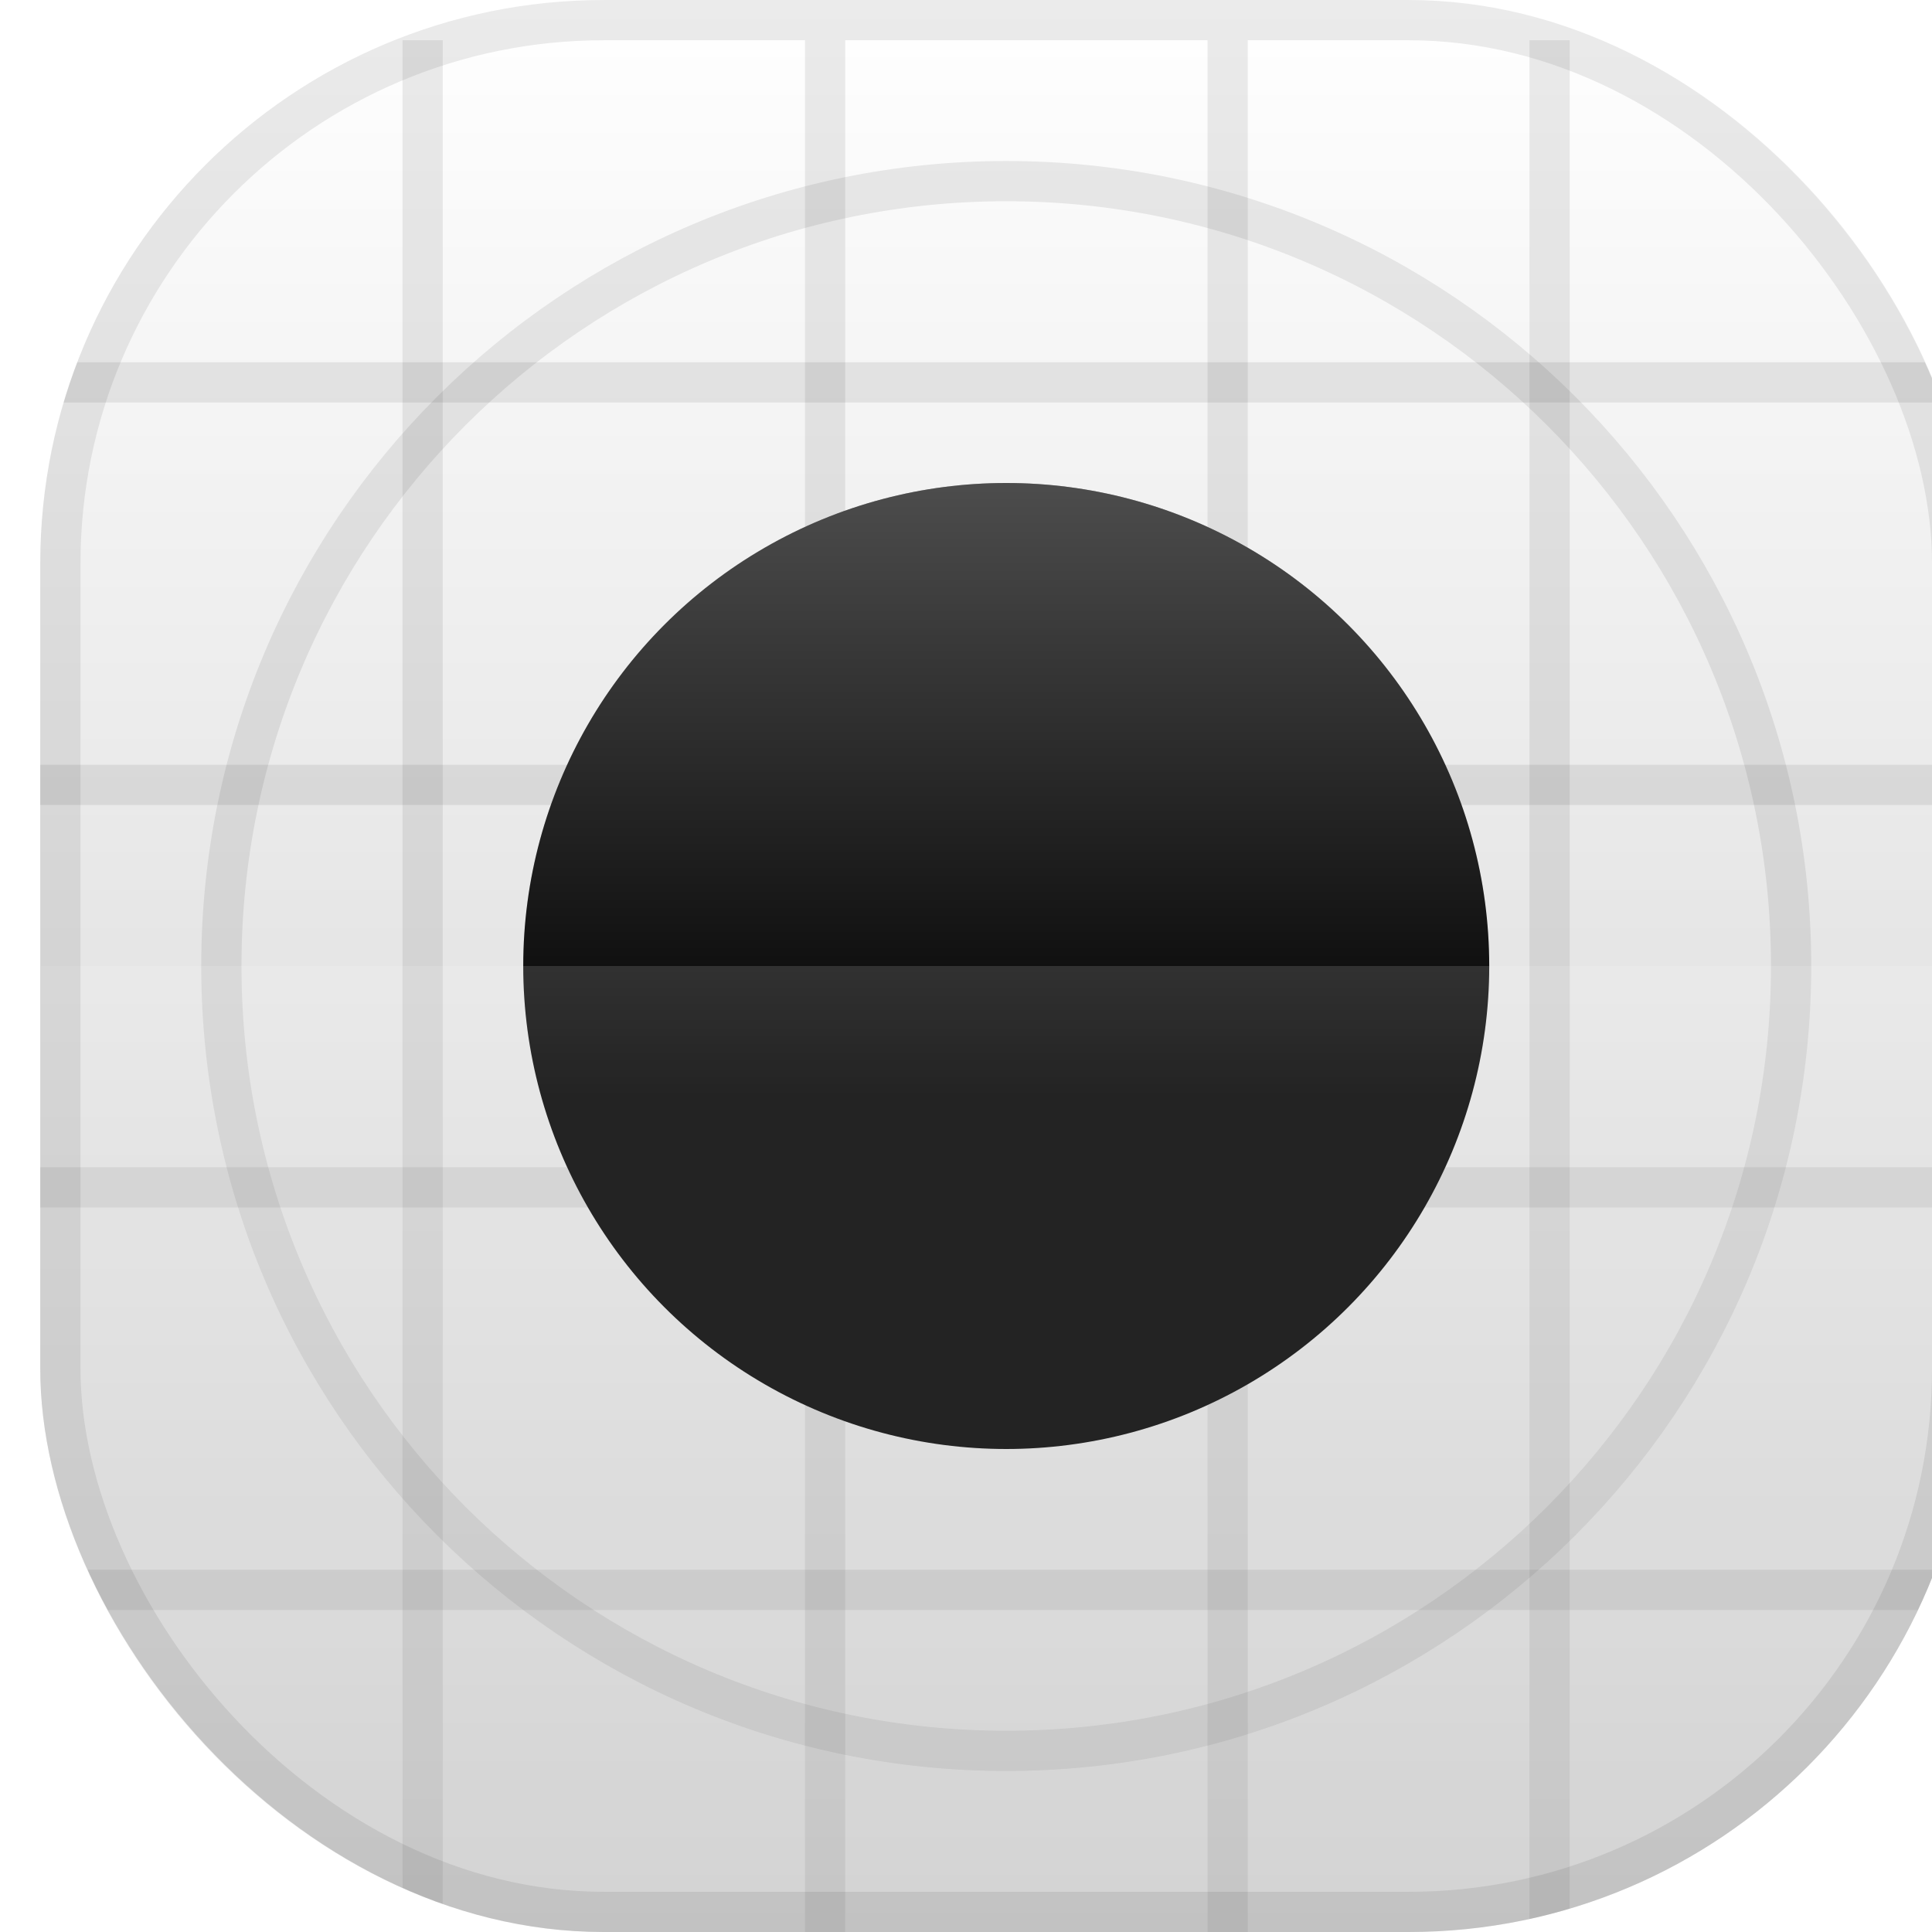
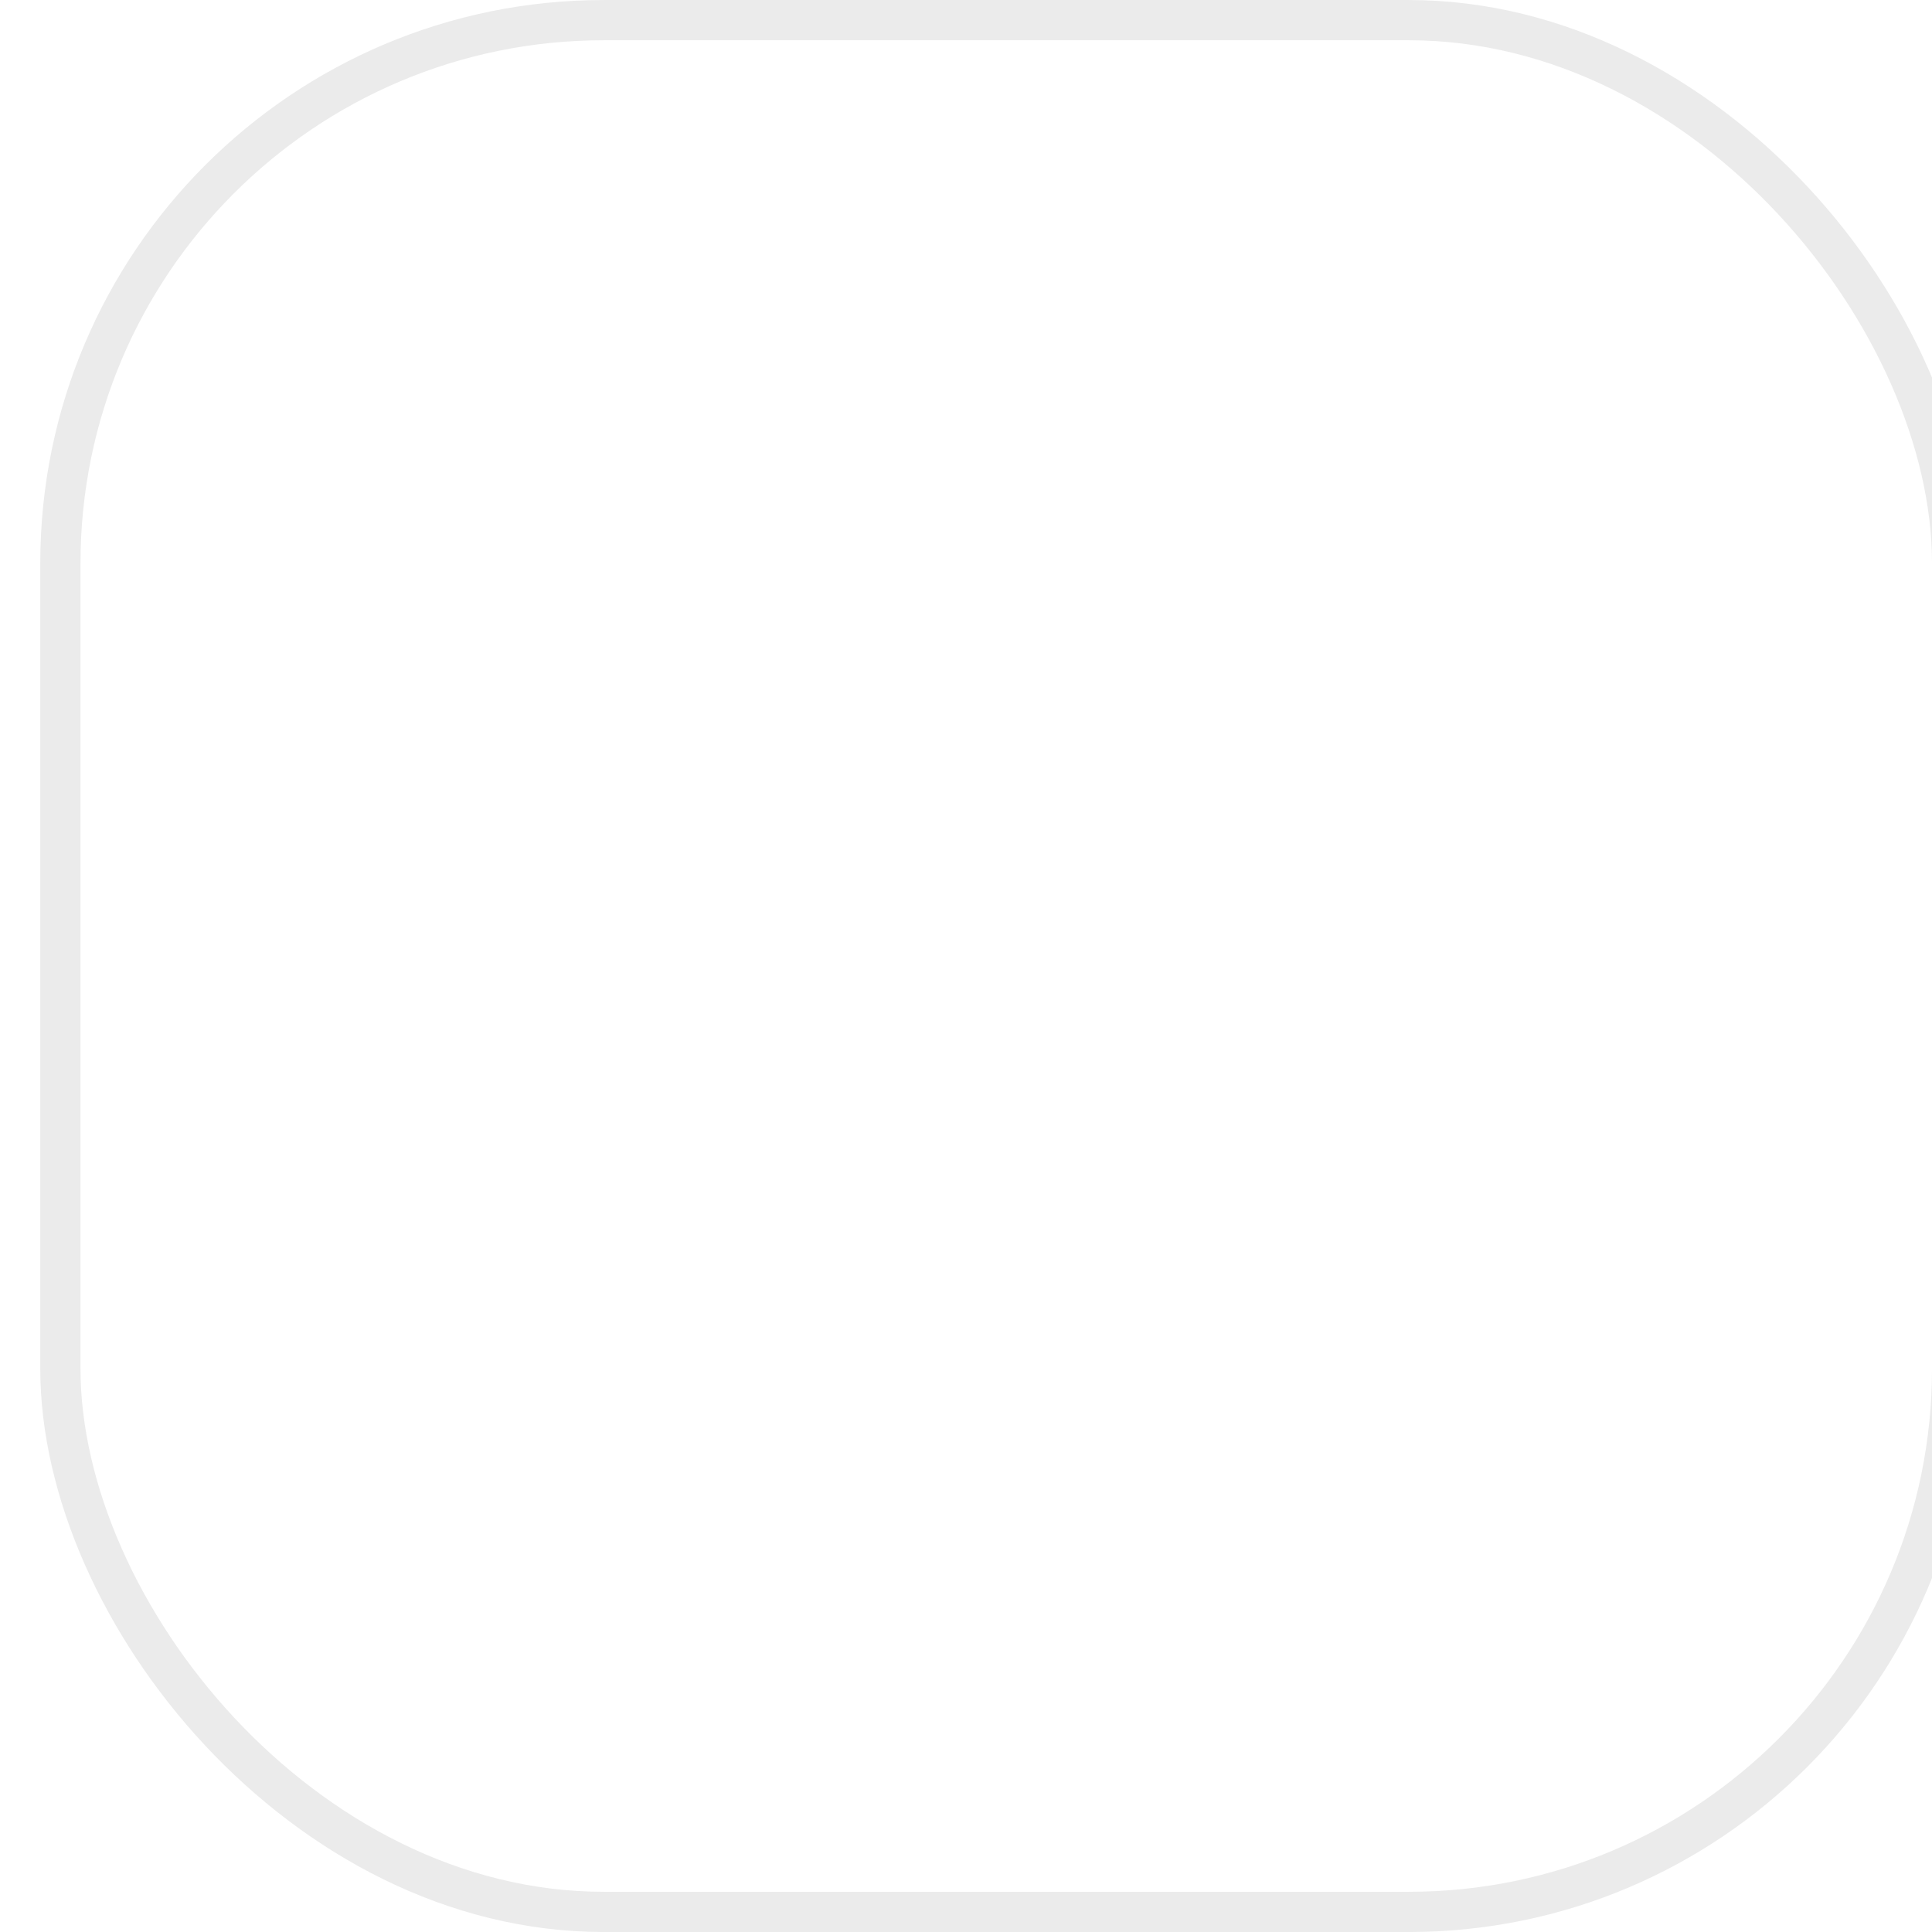
<svg xmlns="http://www.w3.org/2000/svg" width="40" height="40" viewBox="0 0 40 40" fill="none">
  <g clip-path="url(#clip0_1_4)">
    <rect x="0.833" width="40" height="40" rx="11.667" fill="white" />
    <rect x="0.833" width="40" height="40" rx="11.667" fill="url(#paint0_linear_1_4)" fill-opacity="0.2" />
-     <line x1="0.833" y1="7.917" x2="40.833" y2="7.917" stroke="black" stroke-opacity="0.08" stroke-width="0.833" />
    <line x1="0.833" y1="16.25" x2="40.833" y2="16.25" stroke="black" stroke-opacity="0.08" stroke-width="0.833" />
    <line x1="0.833" y1="24.583" x2="40.833" y2="24.583" stroke="black" stroke-opacity="0.08" stroke-width="0.833" />
    <line x1="0.833" y1="32.917" x2="40.833" y2="32.917" stroke="black" stroke-opacity="0.08" stroke-width="0.833" />
-     <line x1="8.75" y1="40.833" x2="8.75" y2="0.833" stroke="black" stroke-opacity="0.08" stroke-width="0.833" />
-     <line x1="17.083" y1="40.833" x2="17.083" y2="0.833" stroke="black" stroke-opacity="0.08" stroke-width="0.833" />
    <line x1="25.417" y1="40.833" x2="25.417" y2="0.833" stroke="black" stroke-opacity="0.08" stroke-width="0.833" />
    <line x1="32.083" y1="40.833" x2="32.083" y2="0.833" stroke="black" stroke-opacity="0.08" stroke-width="0.833" />
    <circle cx="20.833" cy="20" r="10" fill="black" />
-     <circle cx="20.833" cy="20" r="10" fill="url(#paint1_linear_1_4)" fill-opacity="0.3" />
    <path d="M37.083 20C37.083 28.975 29.808 36.25 20.833 36.25C11.859 36.25 4.583 28.975 4.583 20C4.583 11.025 11.859 3.75 20.833 3.75C29.808 3.75 37.083 11.025 37.083 20Z" stroke="black" stroke-opacity="0.08" stroke-width="0.833" />
    <g filter="url(#filter0_b_1_4)">
      <path d="M0.833 20H40.833V28.33C40.833 34.775 35.608 40 29.163 40H12.503C6.058 40 0.833 34.775 0.833 28.33V20Z" fill="white" fill-opacity="0.14" />
    </g>
  </g>
  <rect x="1.25" y="0.417" width="39.167" height="39.167" rx="11.25" stroke="black" stroke-opacity="0.08" stroke-width="0.833" />
  <defs>
    <filter id="filter0_b_1_4" x="-5.1856e-06" y="19.167" width="41.667" height="21.667" filterUnits="userSpaceOnUse" color-interpolation-filters="sRGB">
      <feFlood flood-opacity="0" result="BackgroundImageFix" />
      <feGaussianBlur in="BackgroundImageFix" stdDeviation="0.417" />
      <feComposite in2="SourceAlpha" operator="in" result="effect1_backgroundBlur_1_4" />
      <feBlend mode="normal" in="SourceGraphic" in2="effect1_backgroundBlur_1_4" result="shape" />
    </filter>
    <linearGradient id="paint0_linear_1_4" x1="20.833" y1="0" x2="20.833" y2="40" gradientUnits="userSpaceOnUse">
      <stop stop-opacity="0" />
      <stop offset="1" />
    </linearGradient>
    <linearGradient id="paint1_linear_1_4" x1="20.833" y1="10" x2="20.833" y2="30" gradientUnits="userSpaceOnUse">
      <stop stop-color="white" />
      <stop offset="0.635" stop-color="white" stop-opacity="0" />
    </linearGradient>
    <clipPath id="clip0_1_4">
-       <rect x="0.833" width="40" height="40" rx="11.667" fill="white" />
-     </clipPath>
+       </clipPath>
  </defs>
</svg>